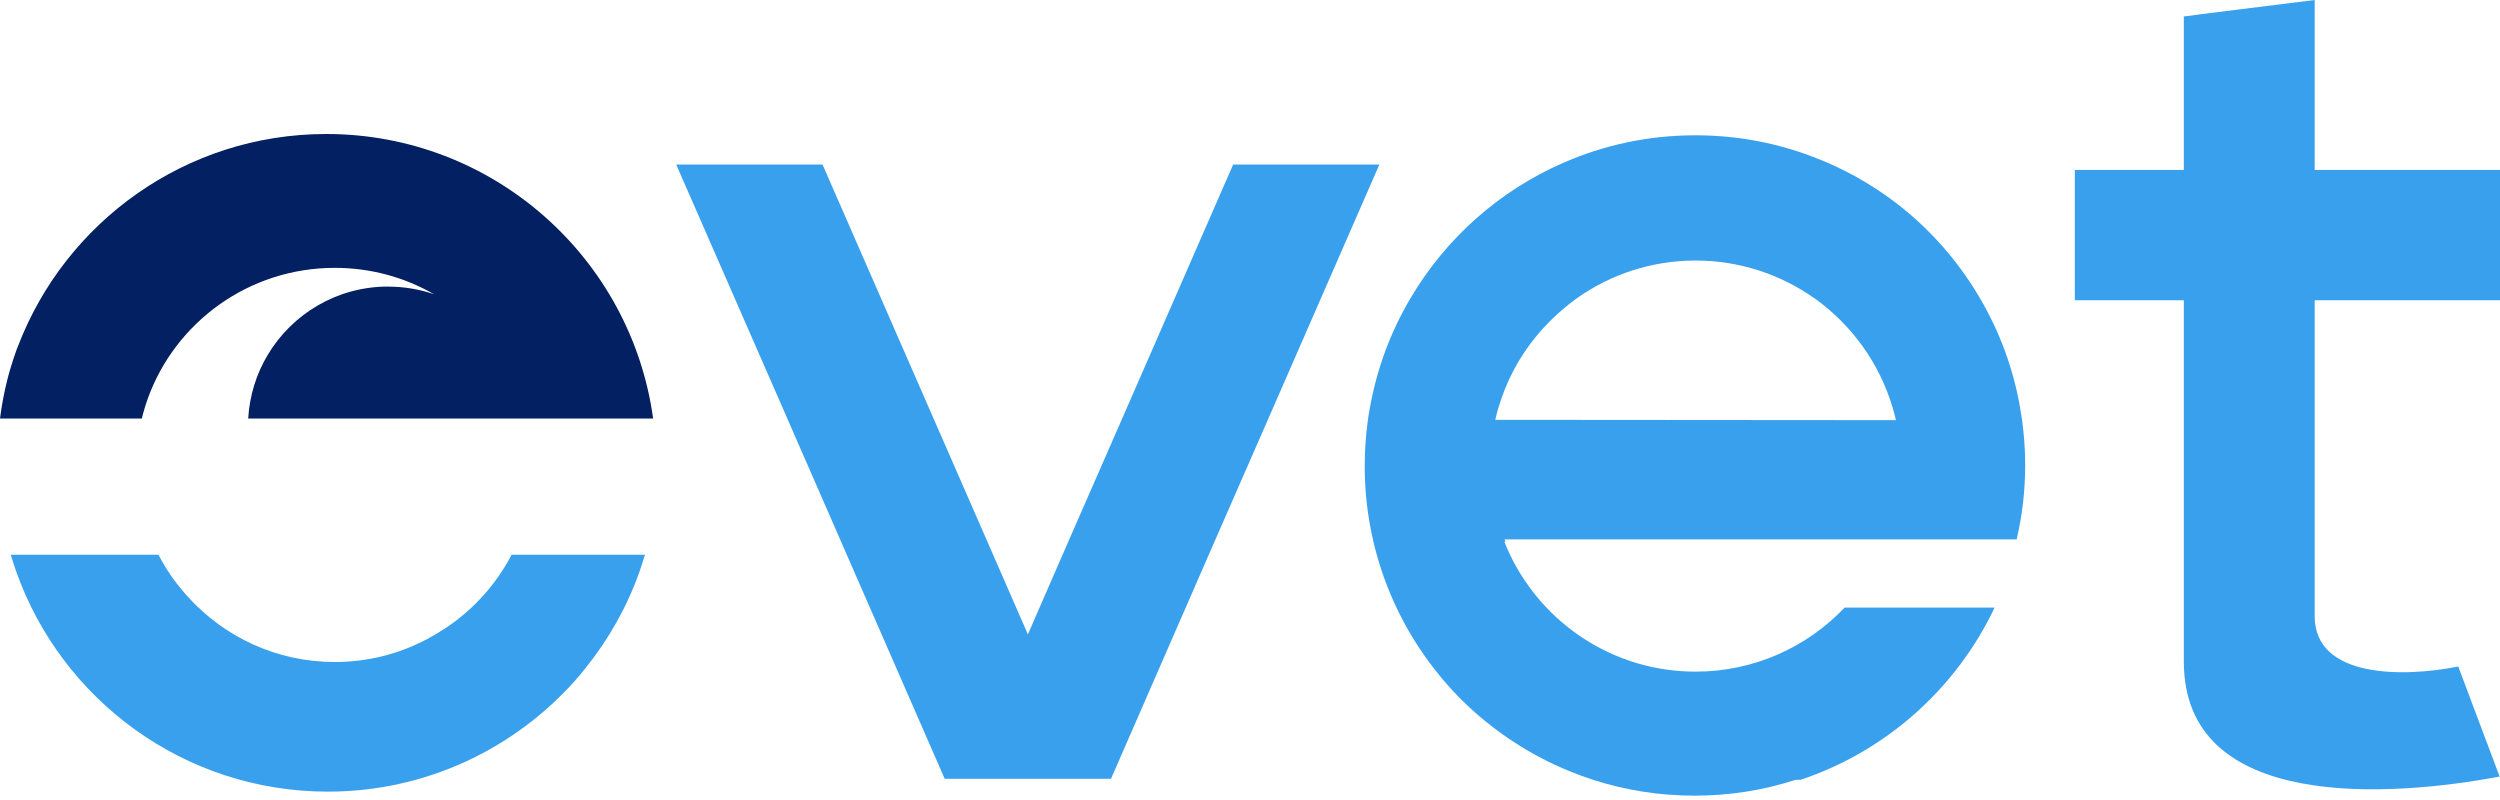
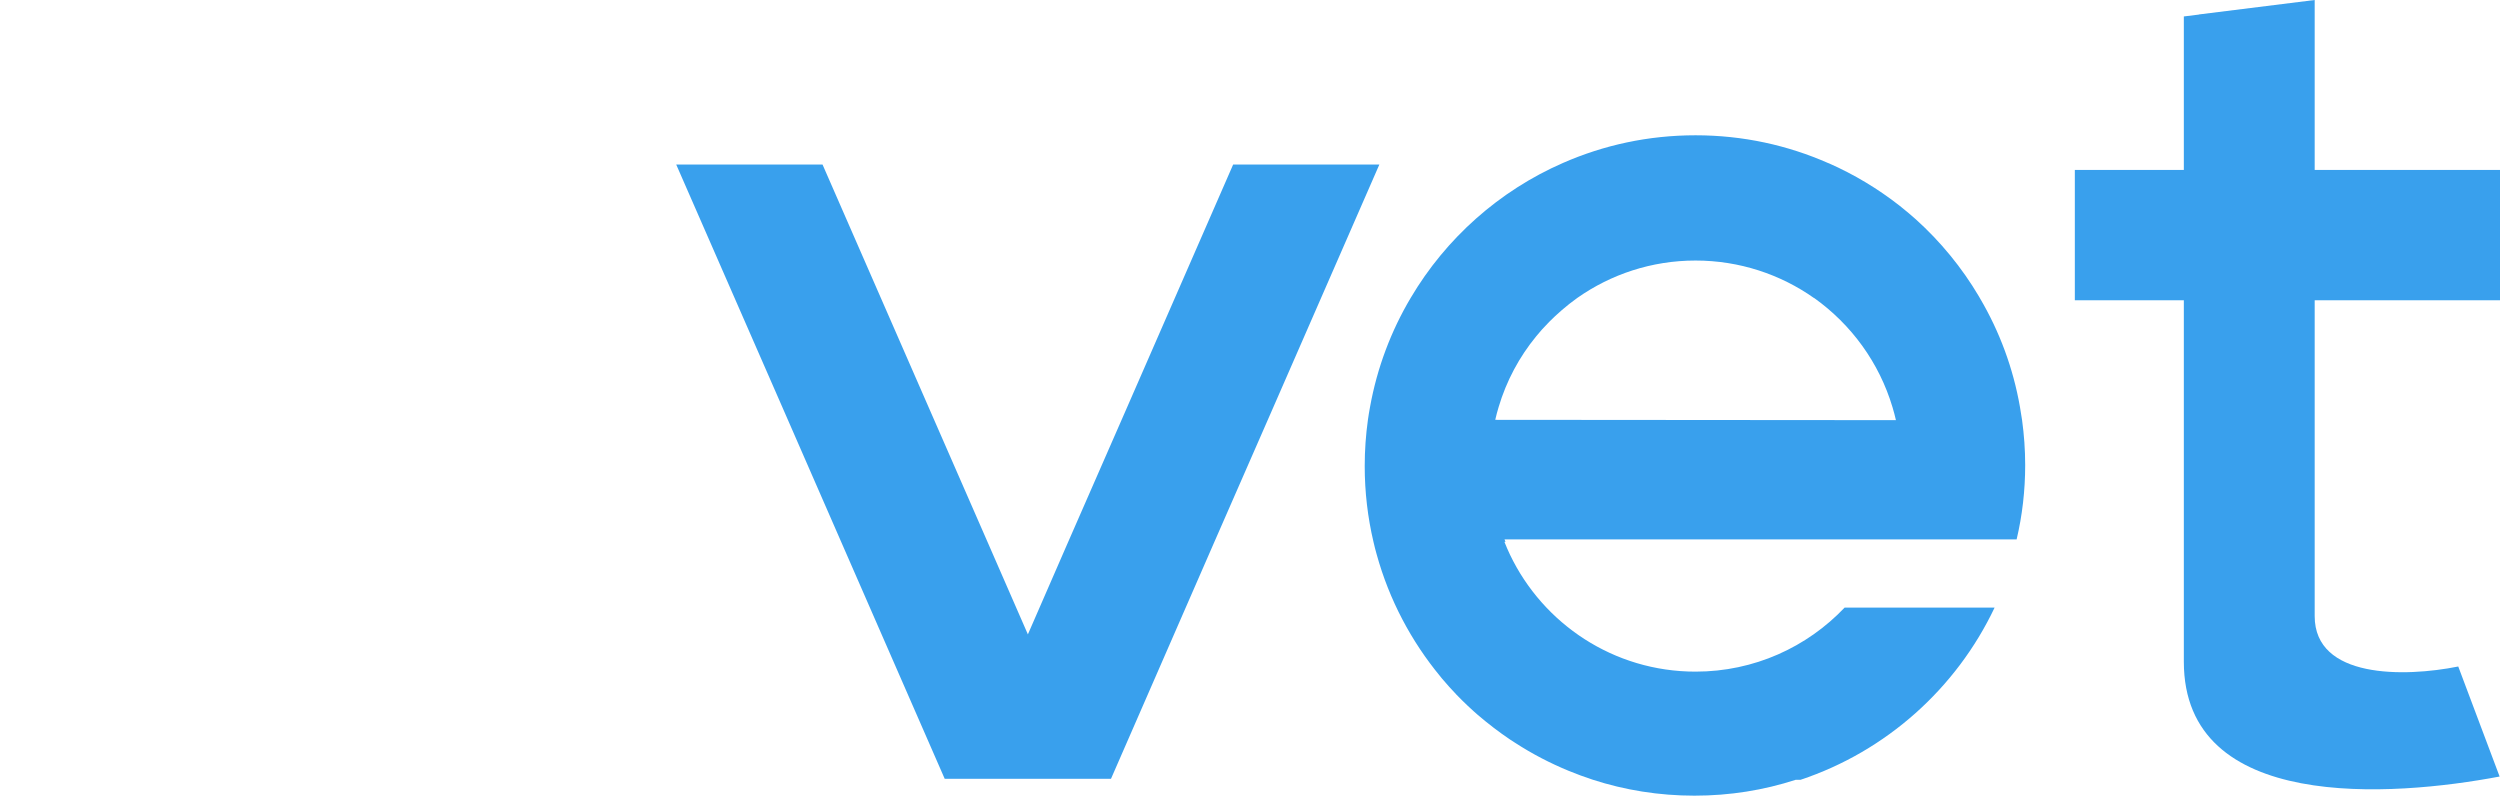
<svg xmlns="http://www.w3.org/2000/svg" width="150" height="48" viewBox="0 0 150 48" fill="none">
  <path d="M138.881 18.014V36.968C138.881 40.722 144.254 40.641 147.495 39.99L149.977 46.592C143.494 47.817 131.023 48.742 131.03 39.693V18.014H124.49V10.198H131.03V0.987L131.928 0.875L131.936 0.867L138.881 0V10.198H150V18.014H138.881Z" fill="#39A0ED" />
  <path d="M82.762 9.87L76.322 24.612L72.803 32.651L66.66 46.727H56.682L50.531 32.651L47.02 24.612L40.572 9.87H49.351L55.795 24.612L59.31 32.651L61.673 38.063L64.031 32.651L67.55 24.612L73.99 9.87H82.762Z" fill="#39A0ED" />
-   <path d="M38.699 33.284C38.598 33.619 38.49 33.947 38.379 34.274C37.627 36.406 36.517 38.367 35.126 40.094C35.033 40.213 34.937 40.333 34.841 40.444C34.725 40.583 34.609 40.718 34.494 40.849C30.852 44.927 25.56 47.498 19.671 47.498C11.034 47.498 3.688 41.978 0.967 34.274C0.937 34.193 0.91 34.112 0.883 34.028C0.844 33.92 0.809 33.812 0.775 33.7C0.728 33.561 0.686 33.422 0.647 33.284H9.508C9.635 33.534 9.782 33.785 9.928 34.028C9.932 34.039 9.94 34.043 9.943 34.051C9.99 34.124 10.036 34.201 10.086 34.274C10.302 34.617 10.541 34.937 10.799 35.249C10.845 35.315 10.899 35.376 10.957 35.442C11.061 35.569 11.169 35.696 11.285 35.82C13.458 38.217 16.596 39.72 20.08 39.72C22.018 39.72 23.841 39.261 25.456 38.433C25.564 38.379 25.676 38.325 25.776 38.263C25.868 38.213 25.965 38.159 26.053 38.105C27.695 37.169 29.09 35.854 30.116 34.274C30.15 34.224 30.185 34.174 30.216 34.12C30.235 34.089 30.254 34.054 30.274 34.028C30.424 33.785 30.567 33.538 30.694 33.284H38.702H38.699Z" fill="#39A0ED" />
-   <path d="M23.29 17.197C24.254 17.197 25.182 17.359 26.042 17.655C24.288 16.646 22.261 16.071 20.091 16.071C14.915 16.071 10.514 19.343 8.864 23.922C8.814 24.072 8.764 24.219 8.714 24.373C8.664 24.523 8.625 24.674 8.579 24.832C8.579 24.843 8.575 24.847 8.575 24.855C8.575 24.859 8.571 24.87 8.571 24.874C8.548 24.947 8.525 25.028 8.514 25.113H0C0.104 24.296 0.258 23.491 0.459 22.704C0.516 22.481 0.578 22.257 0.647 22.038C0.698 21.868 0.752 21.702 0.805 21.533C0.844 21.413 0.886 21.29 0.929 21.17C0.975 21.035 1.021 20.904 1.079 20.773C3.923 13.331 11.134 8.04 19.579 8.04C29.588 8.04 37.862 15.47 39.188 25.113H14.892C14.973 23.726 15.385 22.431 16.056 21.305C17.524 18.839 20.215 17.193 23.29 17.193V17.197Z" fill="#032062" />
  <path d="M121.511 27.9C121.511 26.99 121.445 26.092 121.326 25.217C121.287 24.959 121.249 24.701 121.202 24.446C121.202 24.439 121.199 24.435 121.199 24.427C120.79 22.08 119.965 19.875 118.797 17.894C118.778 17.856 118.755 17.817 118.732 17.779C117.711 16.056 116.435 14.499 114.955 13.165C114.82 13.042 114.681 12.923 114.543 12.807C114.361 12.653 114.176 12.499 113.988 12.352C112.685 11.331 111.255 10.468 109.721 9.793H109.71C107.266 8.714 104.576 8.117 101.732 8.117C98.887 8.117 96.213 8.71 93.777 9.778C89.95 11.45 86.755 14.299 84.647 17.864C83.467 19.849 82.627 22.061 82.203 24.412C82.153 24.666 82.115 24.924 82.076 25.183C81.949 26.092 81.883 27.021 81.883 27.965C81.883 29.526 82.064 31.048 82.407 32.505C82.465 32.763 82.531 33.022 82.604 33.276C83.356 35.993 84.674 38.475 86.419 40.587C86.489 40.68 86.562 40.764 86.639 40.849C86.743 40.973 86.847 41.092 86.955 41.212C87.09 41.358 87.221 41.501 87.356 41.643C87.356 41.647 87.36 41.651 87.368 41.659C87.483 41.782 87.603 41.901 87.726 42.021C87.842 42.136 87.957 42.248 88.073 42.356C88.181 42.46 88.293 42.56 88.404 42.661C88.493 42.738 88.582 42.815 88.67 42.896C89.283 43.42 89.923 43.913 90.597 44.368C90.701 44.434 90.805 44.503 90.913 44.572C91.923 45.227 93.002 45.79 94.128 46.253C94.598 46.445 95.076 46.623 95.561 46.781C97.481 47.405 99.535 47.74 101.666 47.74C103.797 47.74 105.829 47.409 107.74 46.788H108.033C113.174 45.073 117.379 41.304 119.676 36.456H110.677C108.43 38.822 105.254 40.298 101.732 40.298C96.826 40.298 92.59 37.434 90.601 33.284C90.482 33.033 90.37 32.775 90.266 32.513H90.331C90.308 32.463 90.289 32.413 90.27 32.363H120.998C121.337 30.929 121.511 29.433 121.511 27.9ZM89.715 25.19C89.773 24.928 89.842 24.674 89.919 24.419C90.385 22.851 91.16 21.409 92.177 20.172C92.397 19.899 92.632 19.64 92.879 19.39C92.902 19.367 92.925 19.344 92.948 19.317C93.187 19.078 93.434 18.843 93.692 18.623C93.692 18.623 93.692 18.619 93.696 18.619L93.704 18.611C94.004 18.353 94.317 18.103 94.644 17.871C96.652 16.461 99.096 15.632 101.732 15.632C104.368 15.632 106.834 16.465 108.842 17.883H108.854C111.082 19.475 112.754 21.76 113.552 24.439C113.629 24.693 113.695 24.947 113.756 25.209L89.715 25.19Z" fill="#39A0ED" />
</svg>